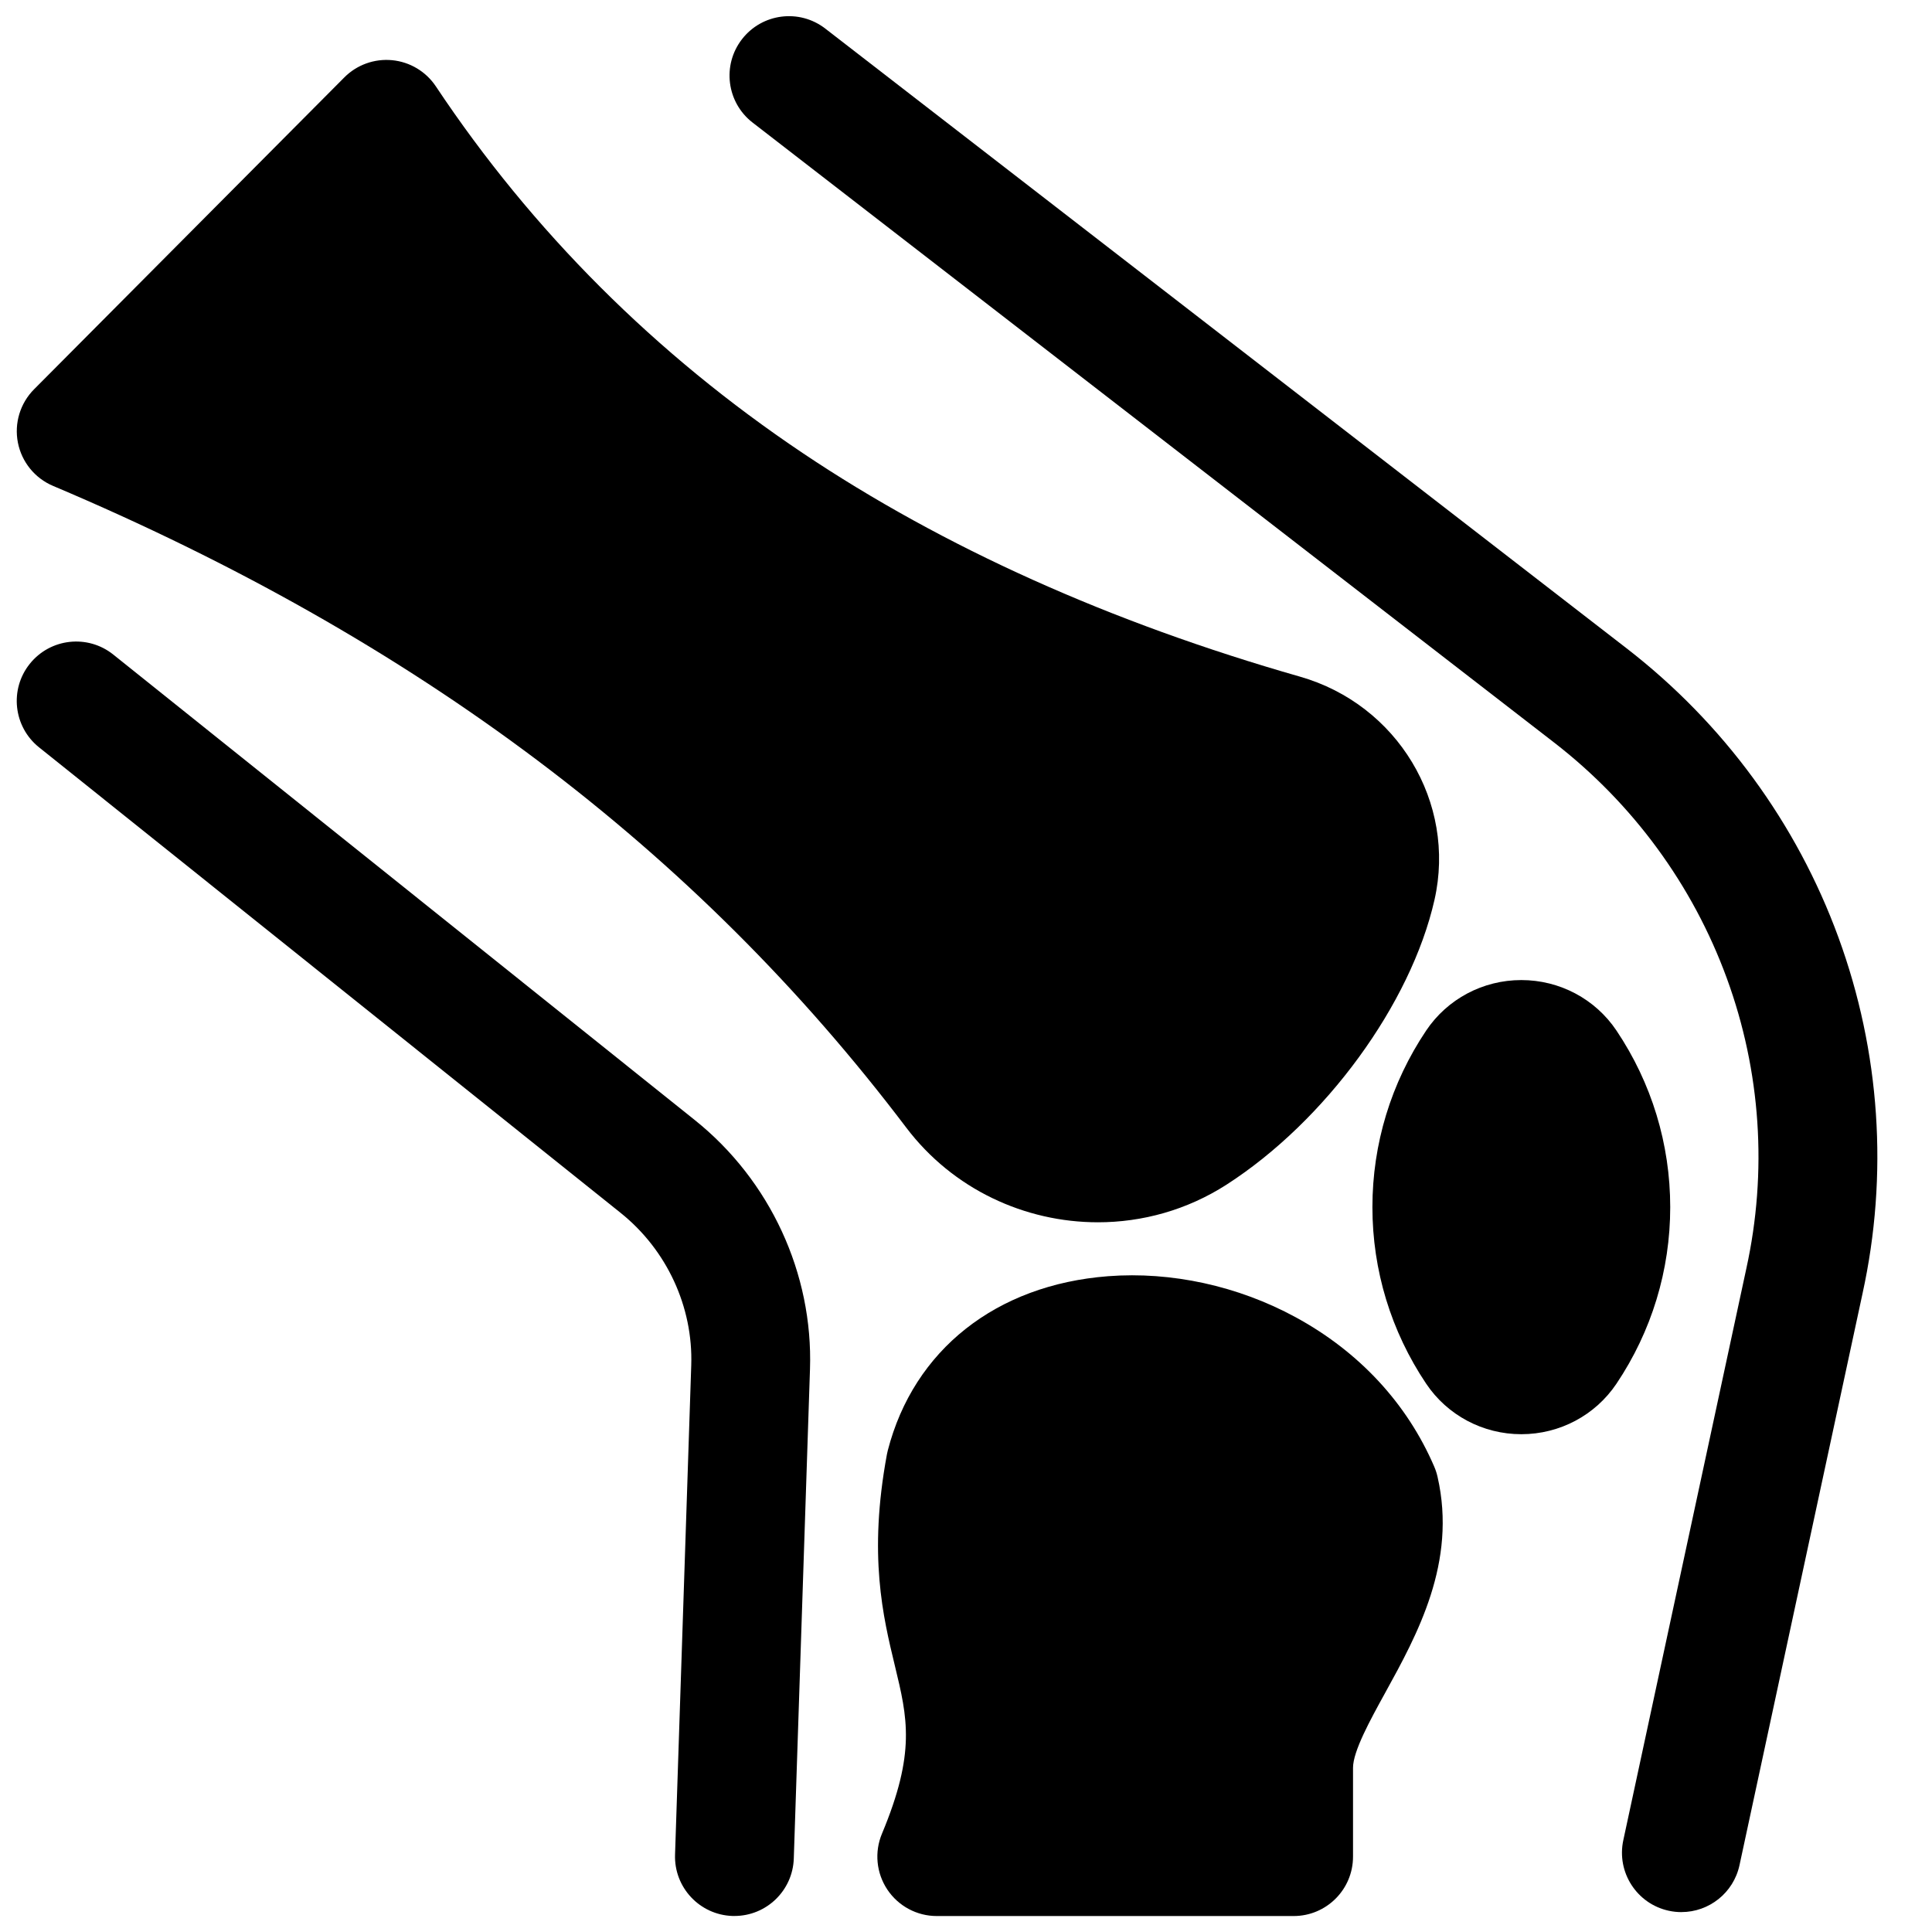
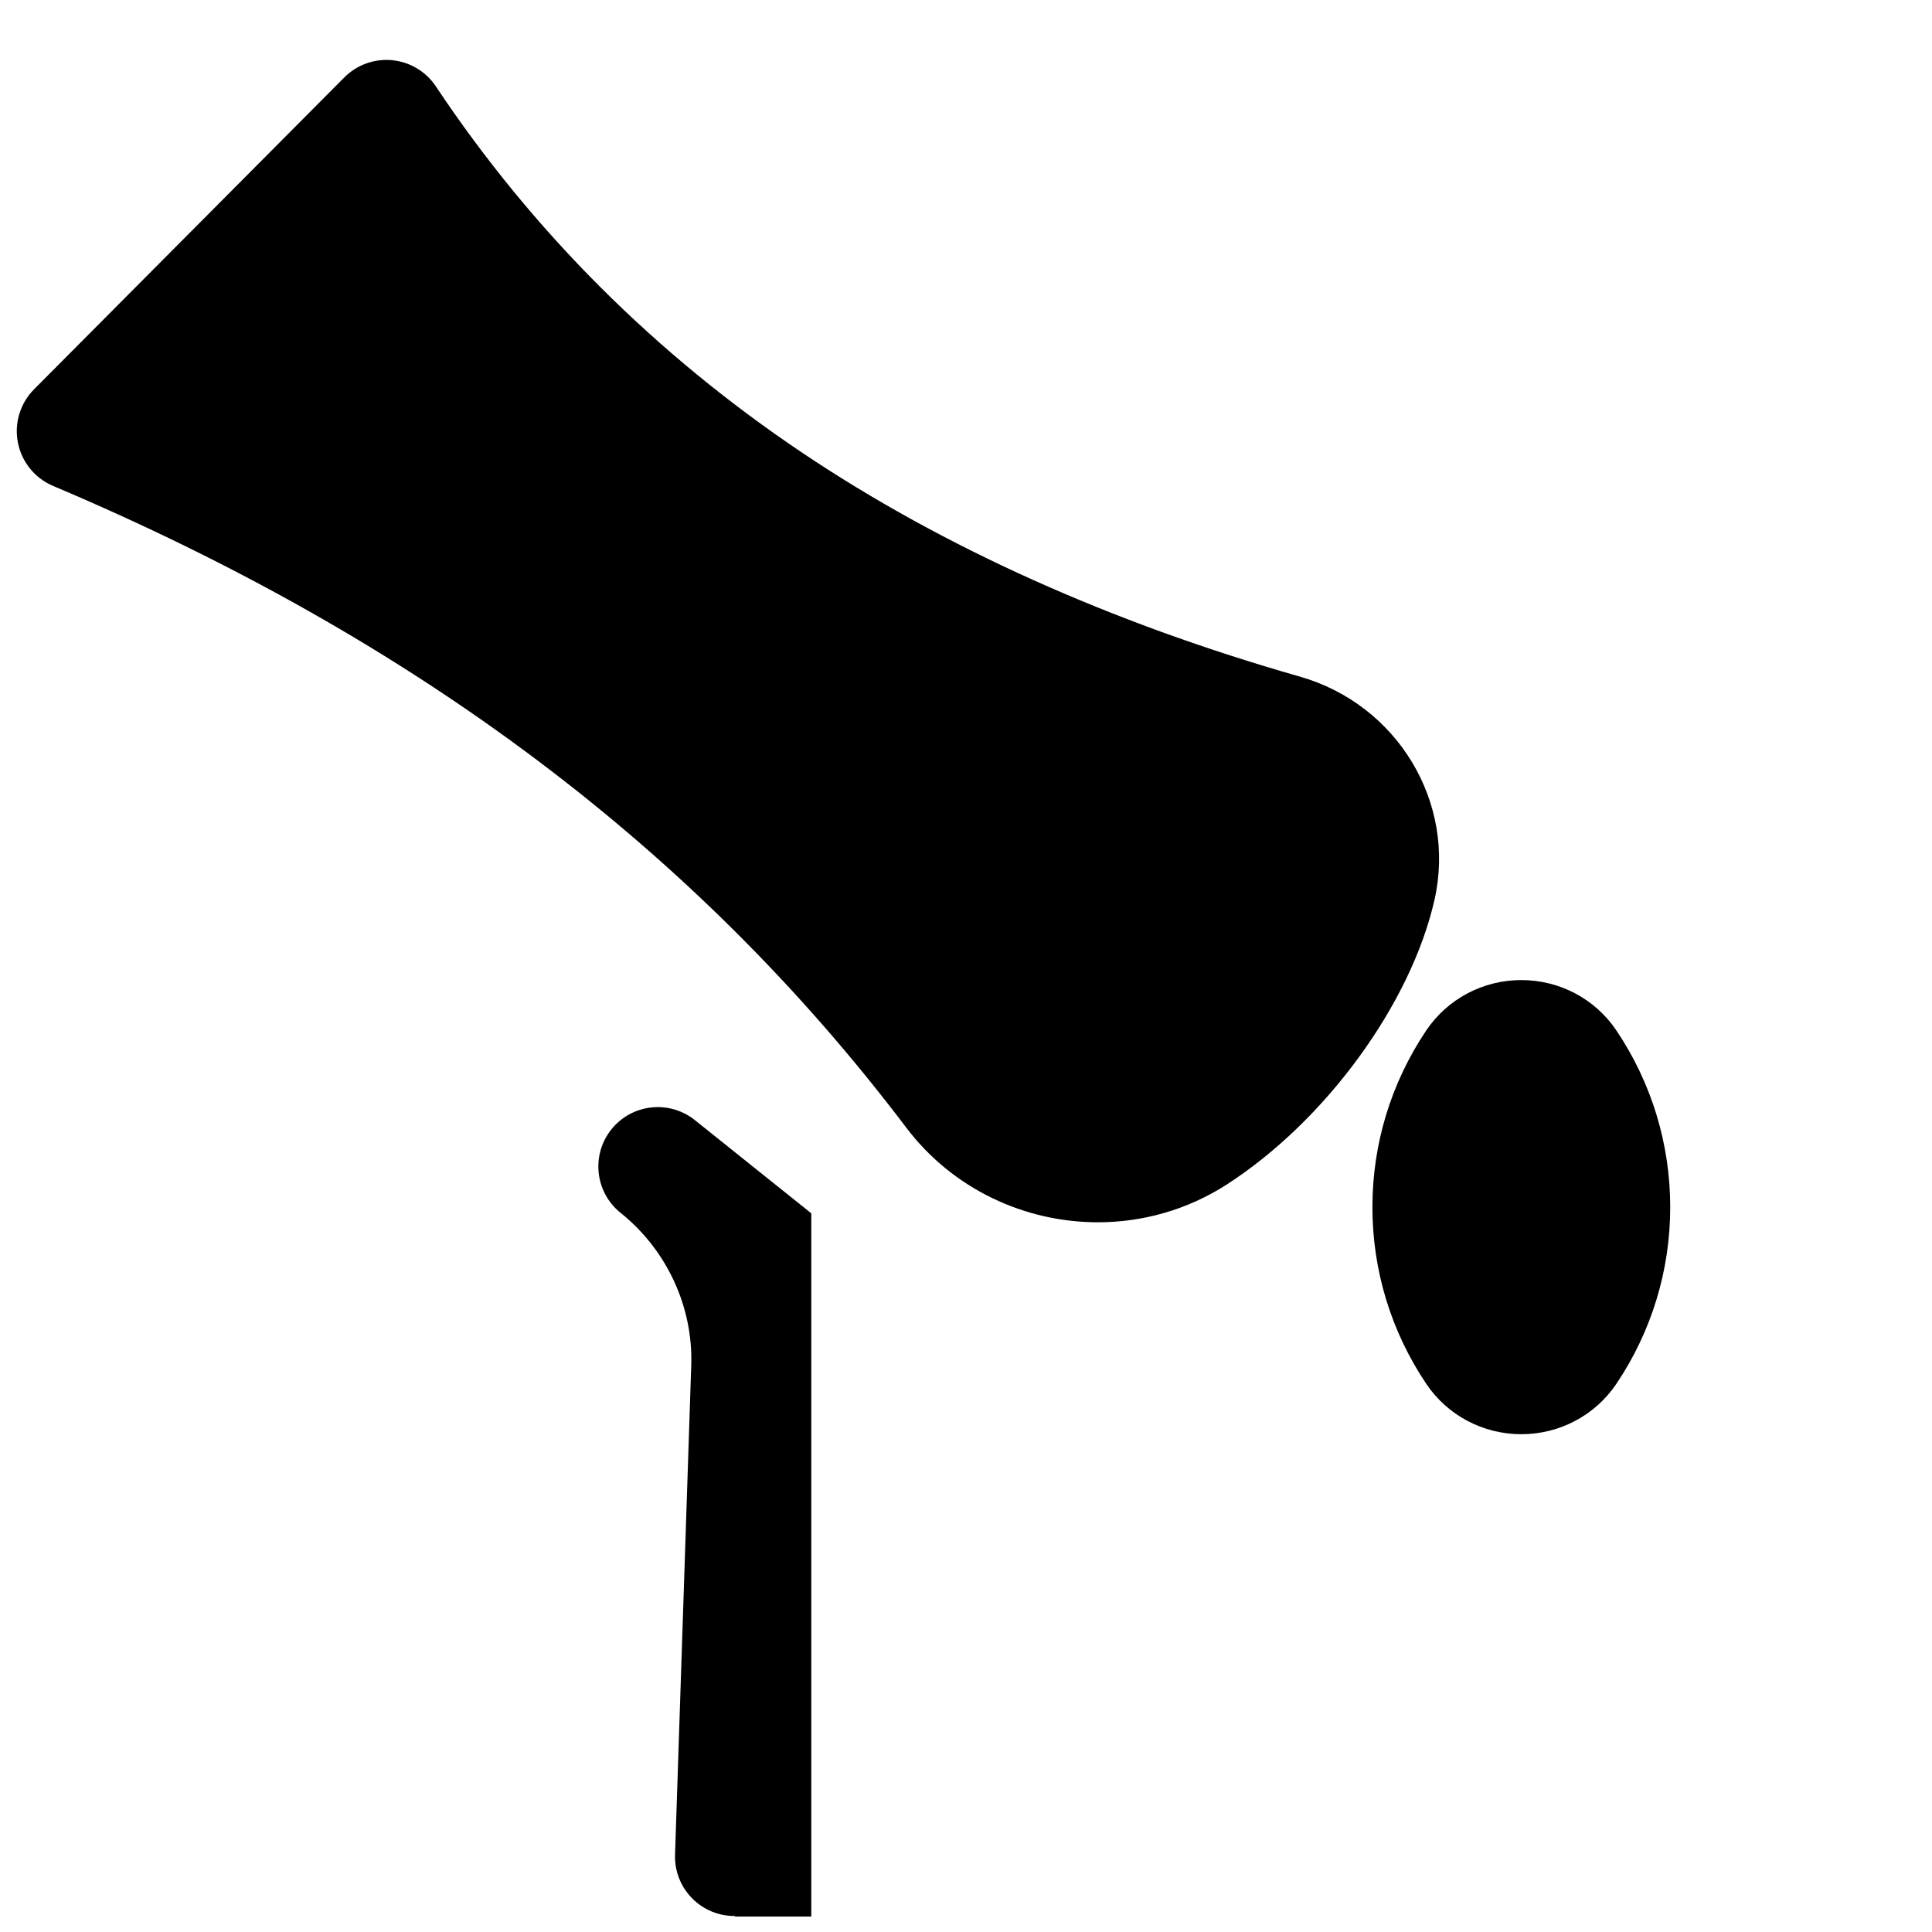
<svg xmlns="http://www.w3.org/2000/svg" width="800px" height="800px" version="1.1" viewBox="144 144 512 512">
  <defs>
    <clipPath id="d">
-       <path d="m376 481h151v170.9h-151z" />
-     </clipPath>
+       </clipPath>
    <clipPath id="c">
      <path d="m148.09 159h377.91v309h-377.91z" />
    </clipPath>
    <clipPath id="b">
-       <path d="m337 148.09h305v502.91h-305z" />
-     </clipPath>
+       </clipPath>
    <clipPath id="a">
      <path d="m148.09 314h210.91v337.9h-210.91z" />
    </clipPath>
  </defs>
  <g clip-path="url(#d)">
    <path d="m524.09 532.68c-7.211-16.766-19.922-30.469-36.762-39.617-15.254-8.289-32.891-12.137-49.664-10.855-29.684 2.281-51.512 19.539-58.387 46.164-0.09 0.352-0.172 0.711-0.238 1.07-4.957 26.762-1.031 42.988 2.121 56.031 3.344 13.836 5.555 22.973-3.434 44.48-2.031 4.859-1.496 10.414 1.422 14.797 2.918 4.383 7.836 7.019 13.105 7.019h94.57c8.695 0 15.742-7.047 15.742-15.742v-23.539c0-4.402 4.535-12.633 8.535-19.898 8.48-15.395 19.031-34.555 13.871-57.188-0.211-0.938-0.504-1.848-0.883-2.723z" />
  </g>
  <path d="m572.38 417.11c-5.625-8.379-15.051-13.383-25.215-13.383-10.164 0-19.59 5.004-25.215 13.383-9.32 13.887-14.246 30.066-14.246 46.793 0 16.723 4.926 32.902 14.246 46.793 5.625 8.379 15.051 13.383 25.215 13.383 10.164 0 19.59-5.004 25.215-13.383 9.32-13.887 14.246-30.066 14.246-46.793 0-16.727-4.93-32.906-14.246-46.793z" />
  <g clip-path="url(#c)">
    <path d="m434.95 467.92c11.77 0 23.633-3.246 34.117-9.992 26.188-16.852 48.84-47.883 55.086-75.457 5.844-25.789-9.82-51.773-35.656-59.156-50.203-14.344-94.539-34.277-131.77-59.25-39-26.156-71.707-58.848-97.215-97.168-2.621-3.934-6.867-6.484-11.57-6.945-4.707-0.457-9.367 1.215-12.699 4.566l-82.215 82.645c-3.688 3.707-5.293 9.008-4.285 14.141 1.008 5.133 4.5 9.43 9.316 11.465 96.383 40.754 170.34 96.375 226.09 170.04 12.375 16.359 31.469 25.109 50.805 25.109z" />
  </g>
  <g clip-path="url(#b)">
-     <path d="m589.6 650.73c-1.098 0-2.211-0.113-3.328-0.355-8.5-1.828-13.91-10.203-12.078-18.703l32.605-151.5c5.637-25.688 3.844-52.27-5.18-76.934-9.031-24.691-24.879-46.309-45.832-62.512l-212.34-164.24c-6.879-5.32-8.141-15.207-2.82-22.086 5.32-6.879 15.207-8.141 22.086-2.82l212.35 164.23c25.652 19.84 45.066 46.332 56.141 76.605 11.082 30.297 13.285 62.953 6.375 94.438l-32.59 151.43c-1.594 7.387-8.121 12.438-15.383 12.438z" />
-   </g>
+     </g>
  <g clip-path="url(#a)">
-     <path d="m338.64 651.76c-0.176 0-0.352-0.004-0.531-0.008-8.691-0.289-15.504-7.566-15.215-16.258l4.293-129.69c0.512-15.488-6.481-30.582-18.711-40.375l-154.13-123.38c-6.789-5.434-7.887-15.344-2.453-22.129 5.434-6.789 15.34-7.887 22.129-2.453l154.13 123.38c19.941 15.965 31.344 40.637 30.504 65.996l-4.293 129.69c-0.281 8.512-7.269 15.219-15.727 15.219z" />
+     <path d="m338.64 651.76c-0.176 0-0.352-0.004-0.531-0.008-8.691-0.289-15.504-7.566-15.215-16.258l4.293-129.69c0.512-15.488-6.481-30.582-18.711-40.375c-6.789-5.434-7.887-15.344-2.453-22.129 5.434-6.789 15.34-7.887 22.129-2.453l154.13 123.38c19.941 15.965 31.344 40.637 30.504 65.996l-4.293 129.69c-0.281 8.512-7.269 15.219-15.727 15.219z" />
  </g>
</svg>